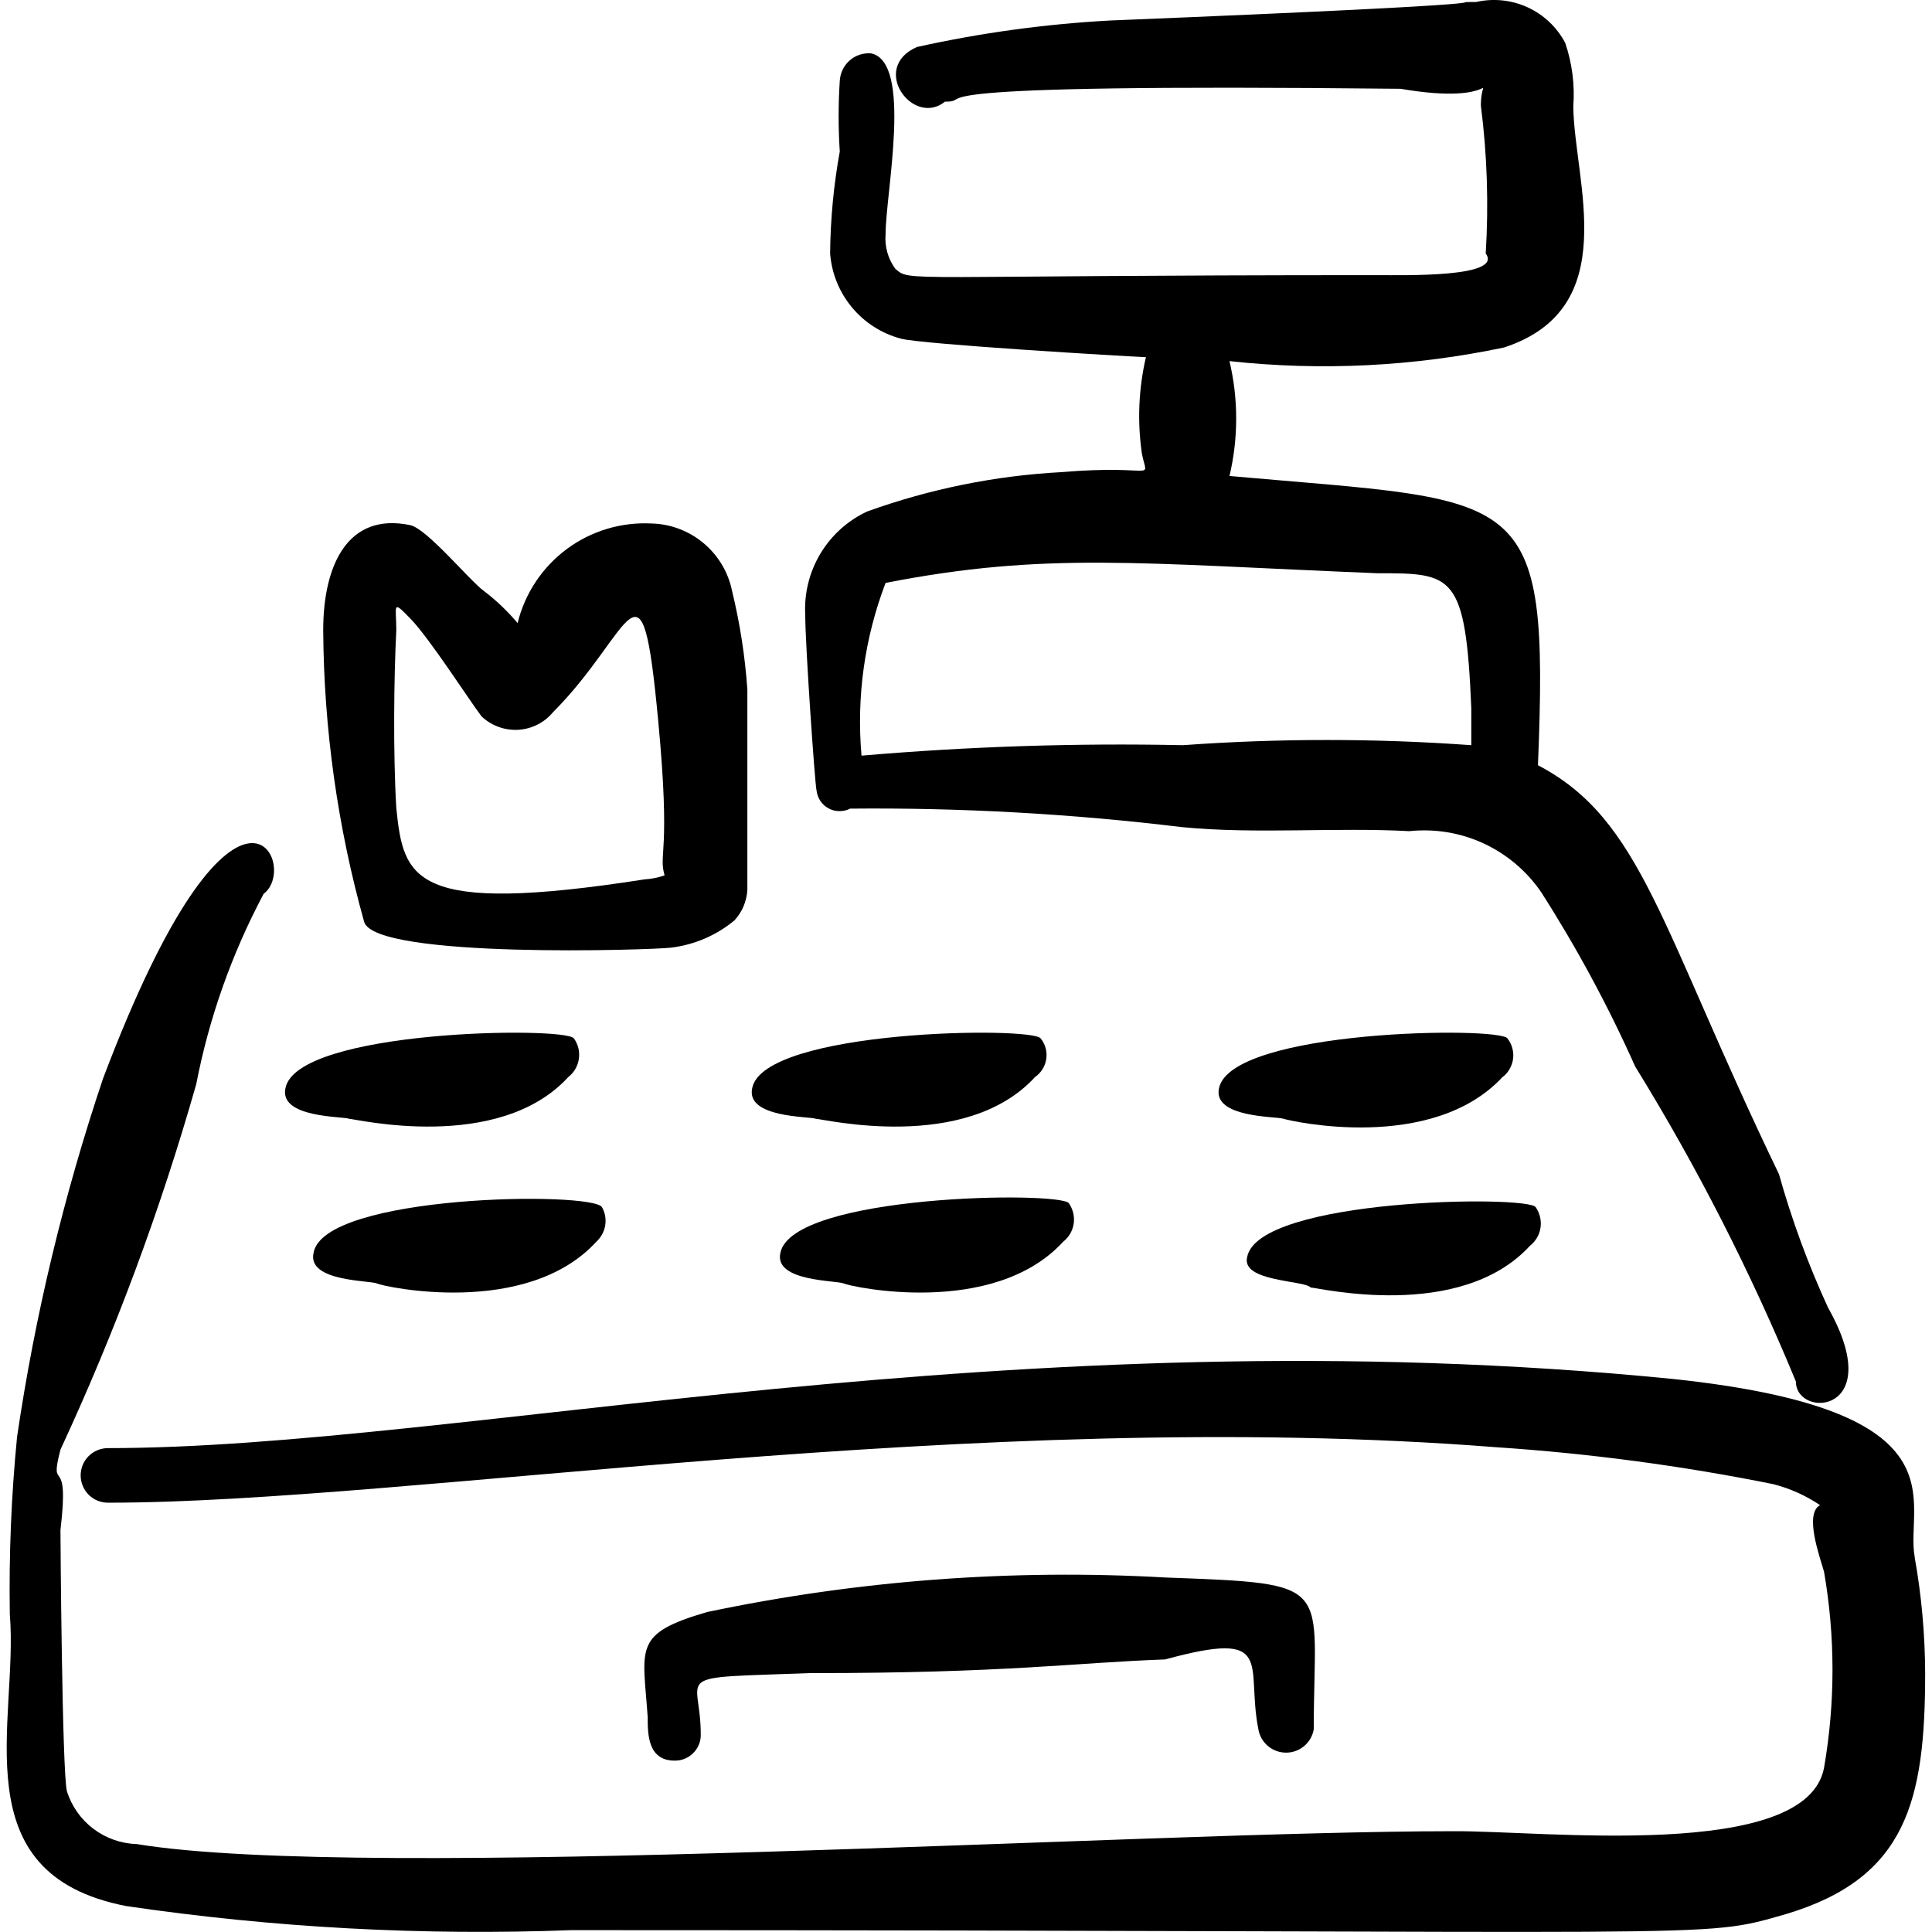
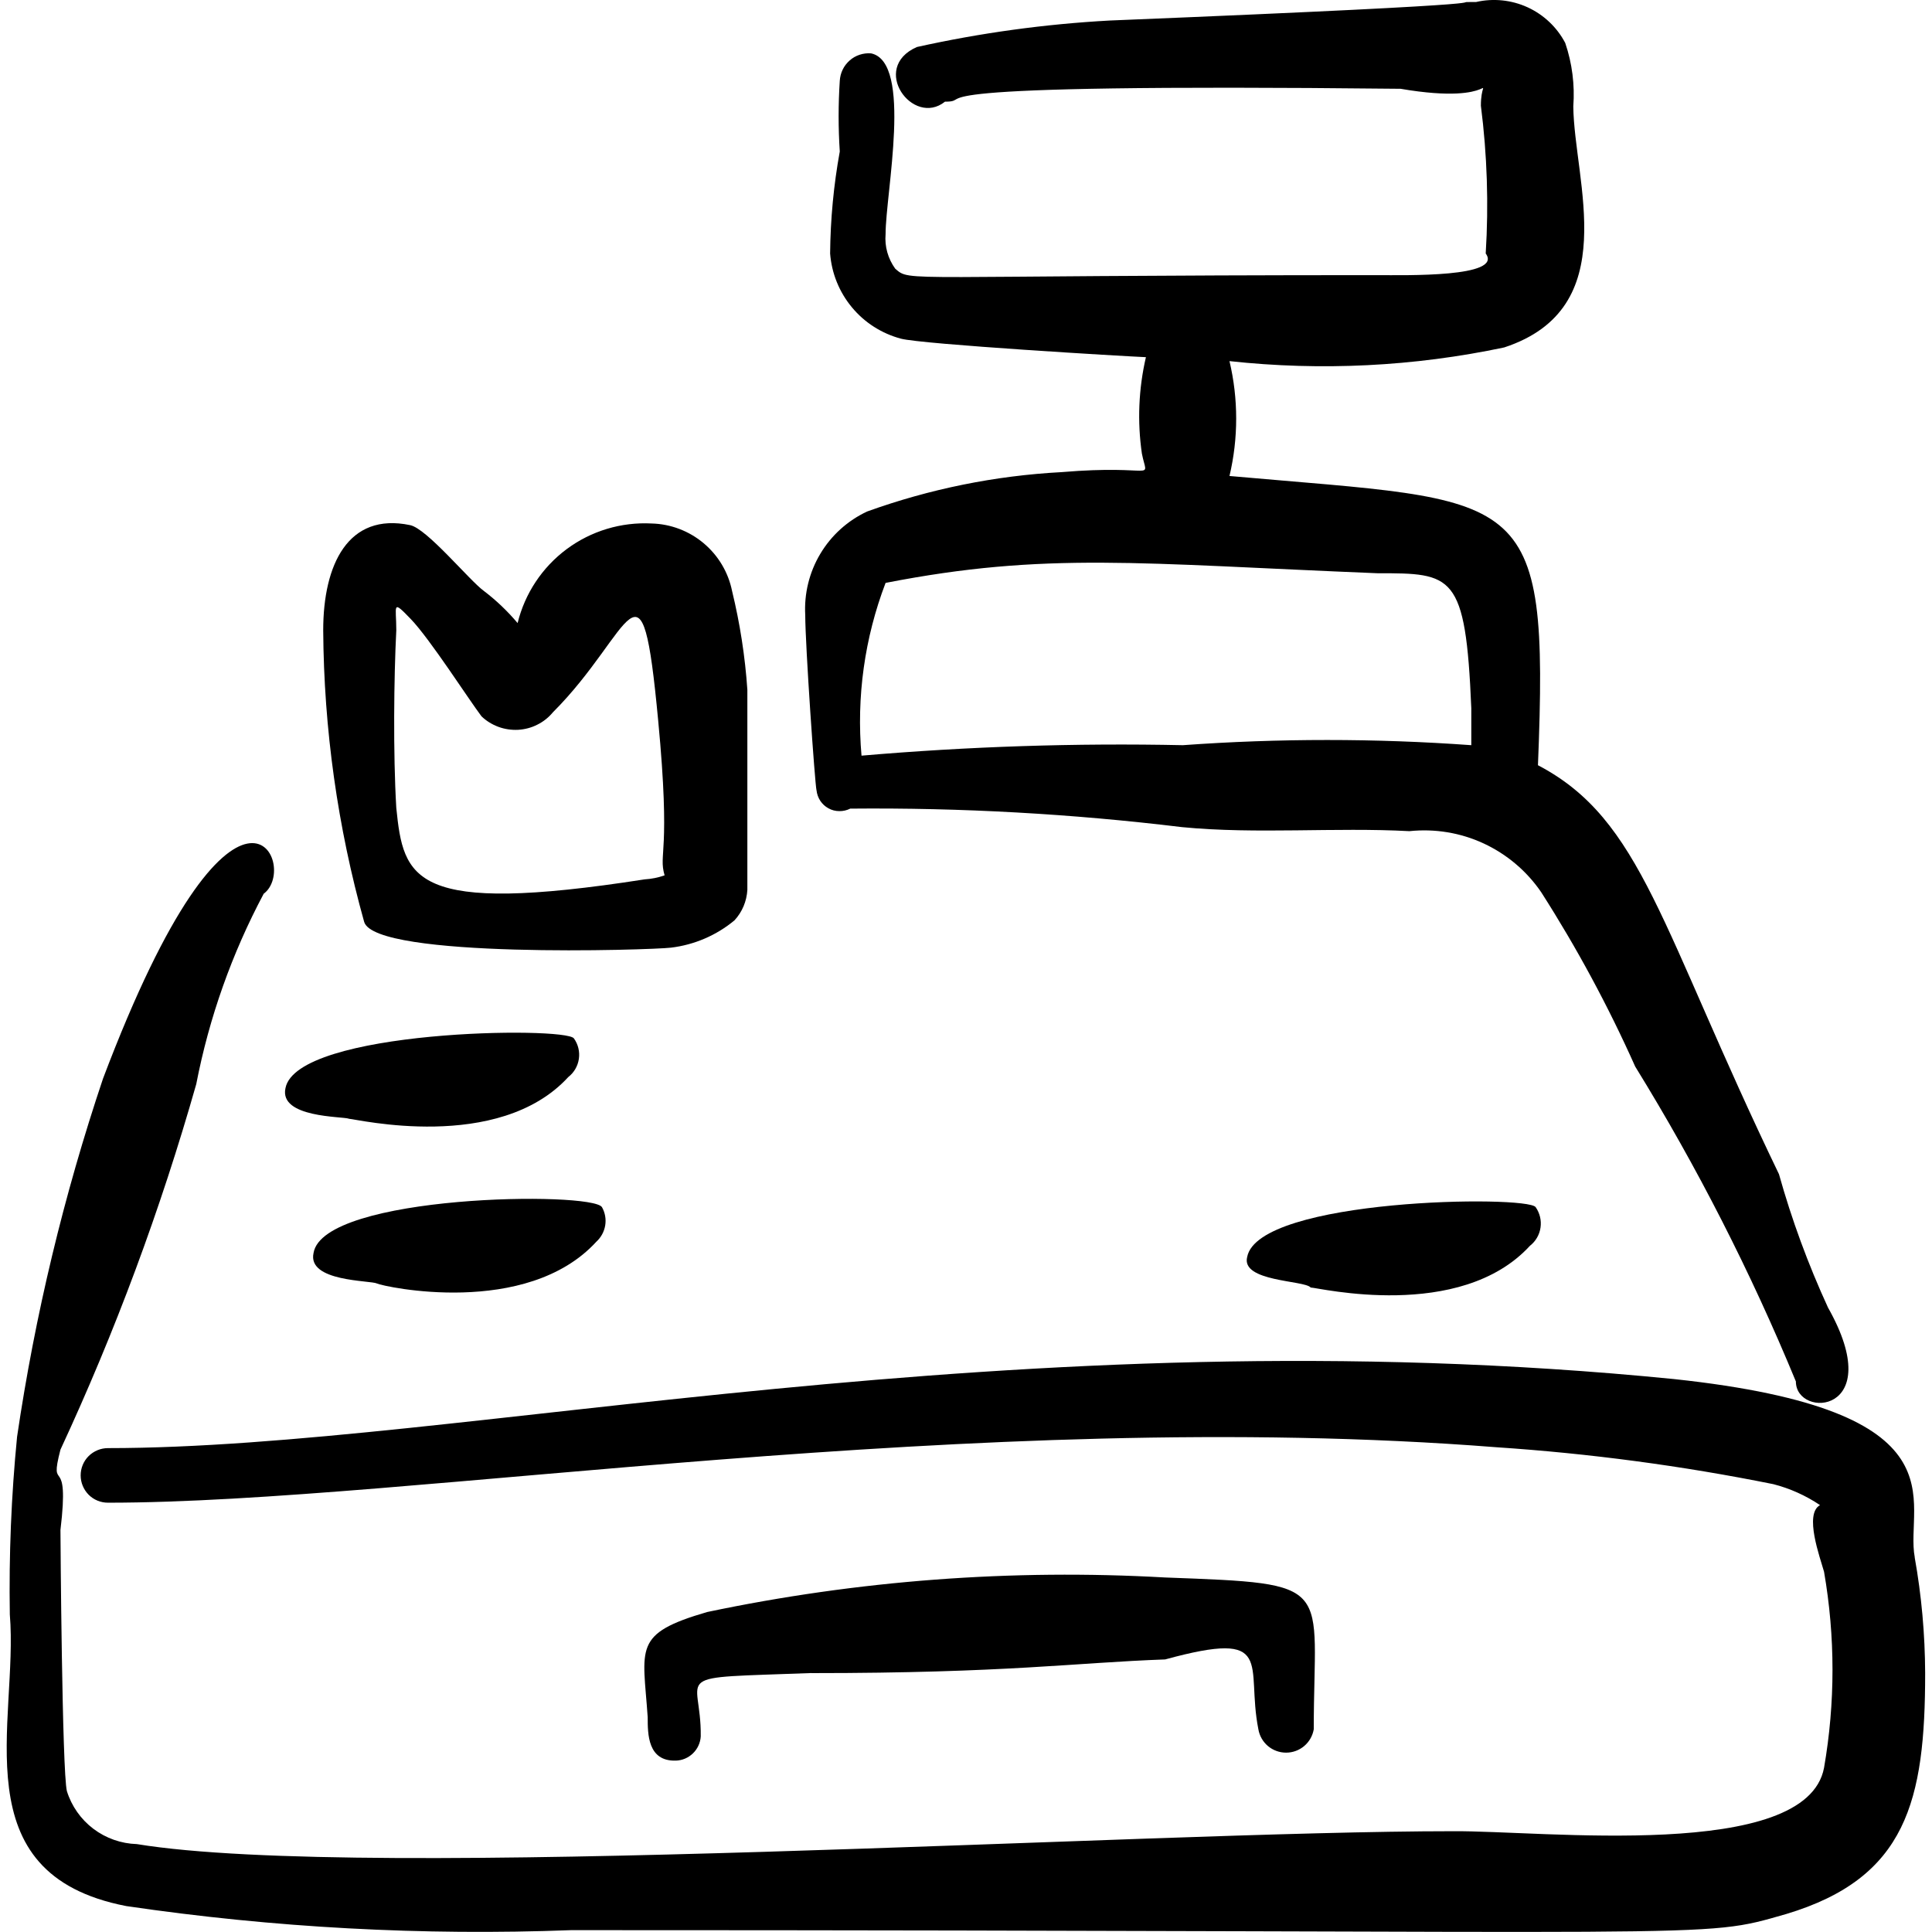
<svg xmlns="http://www.w3.org/2000/svg" fill="none" viewBox="0 0 24 24" id="Receipt-Cash-Register-Print--Streamline-Freehand">
  <desc>
    Receipt Cash Register Print Streamline Icon: https://streamlinehq.com
  </desc>
  <path fill="#000000" fill-rule="evenodd" d="M23.786 19.347c-0.13 -0.689 0.669 -1.826 -2.994 -2.216 -8.214 -0.818 -15.08 0.858 -19.451 0.858 -0.09 0 -0.176 0.036 -0.24 0.099 -0.064 0.064 -0.099 0.15 -0.099 0.24s0.036 0.176 0.099 0.24c0.064 0.064 0.15 0.099 0.24 0.099 3.743 0 10.769 -1.198 17.246 -0.689 1.157 0.077 2.307 0.23 3.443 0.459 0.206 0.053 0.402 0.141 0.579 0.26 -0.2 0.11 0 0.649 0.05 0.828 0.14 0.806 0.14 1.629 0 2.435 -0.22 1.168 -3.503 0.778 -4.611 0.788 -3.862 0 -13.483 0.629 -16.348 0.16 -0.195 -0.006 -0.384 -0.072 -0.54 -0.19 -0.156 -0.118 -0.271 -0.282 -0.329 -0.468 -0.06 -0.239 -0.08 -3.164 -0.08 -3.244 0.12 -0.998 -0.15 -0.419 0 -0.998 0.681 -1.467 1.245 -2.985 1.687 -4.541 0.16 -0.826 0.443 -1.623 0.838 -2.365 0.459 -0.339 -0.339 -2.086 -1.996 2.296 -0.487 1.449 -0.845 2.939 -1.068 4.451 -0.072 0.733 -0.102 1.469 -0.09 2.206 0.11 1.327 -0.619 3.224 1.447 3.623 1.83 0.269 3.681 0.369 5.529 0.299 14.621 0 13.972 0.12 15.09 -0.2 1.497 -0.449 1.727 -1.407 1.727 -2.994 -0.002 -0.482 -0.045 -0.963 -0.13 -1.437Z" clip-rule="evenodd" stroke-width="1" />
  <path fill="#000000" fill-rule="evenodd" d="M10.083 20.784c2.425 0 3.273 -0.13 4.391 -0.17 1.387 -0.379 0.998 0.06 1.158 0.868 0.014 0.081 0.056 0.155 0.119 0.208s0.143 0.082 0.225 0.082c0.083 0 0.162 -0.029 0.225 -0.082s0.105 -0.127 0.119 -0.208c0 -1.826 0.299 -1.806 -1.846 -1.886 -1.907 -0.108 -3.82 0.036 -5.689 0.429 -0.928 0.27 -0.798 0.439 -0.739 1.307 0 0.21 0 0.549 0.349 0.539 0.08 -0.002 0.155 -0.034 0.213 -0.09 0.057 -0.055 0.092 -0.13 0.097 -0.21 0.01 -0.808 -0.449 -0.719 1.377 -0.788Z" clip-rule="evenodd" stroke-width="1" />
  <path fill="#000000" fill-rule="evenodd" d="M4.524 11.453c0.14 0.459 3.573 0.349 3.812 0.319 0.29 -0.035 0.564 -0.153 0.788 -0.339 0.096 -0.104 0.152 -0.238 0.16 -0.379V8.569c-0.028 -0.414 -0.092 -0.825 -0.19 -1.228 -0.047 -0.232 -0.172 -0.441 -0.353 -0.593 -0.181 -0.152 -0.409 -0.239 -0.645 -0.245 -0.378 -0.02 -0.752 0.092 -1.056 0.318 -0.304 0.226 -0.52 0.551 -0.61 0.919 -0.125 -0.148 -0.265 -0.282 -0.419 -0.399 -0.18 -0.13 -0.709 -0.778 -0.918 -0.818C4.325 6.363 4.015 7.012 4.015 7.83c0.008 1.225 0.179 2.443 0.509 3.623ZM4.923 7.83c0 -0.309 -0.06 -0.389 0.18 -0.14 0.24 0.25 0.719 0.998 0.878 1.208 0.06 0.058 0.132 0.102 0.21 0.131 0.078 0.029 0.162 0.041 0.245 0.037 0.083 -0.005 0.165 -0.026 0.239 -0.064 0.075 -0.037 0.141 -0.09 0.194 -0.154 0.998 -0.998 1.098 -2.116 1.307 0.1 0.16 1.677 0 1.647 0.08 1.926 -0.08 0.028 -0.164 0.045 -0.249 0.05 -2.884 0.449 -2.994 0 -3.084 -0.888 -0.04 -0.669 -0.03 -1.627 0 -2.206Z" clip-rule="evenodd" stroke-width="1" />
  <path fill="#000000" fill-rule="evenodd" d="M10.143 9.816c0.005 0.047 0.021 0.092 0.046 0.131 0.026 0.039 0.061 0.072 0.102 0.094 0.041 0.023 0.087 0.035 0.135 0.035 0.047 0.001 0.094 -0.01 0.136 -0.031 1.377 -0.013 2.754 0.064 4.122 0.23 0.928 0.09 1.896 0 2.824 0.05 0.316 -0.033 0.635 0.019 0.923 0.153 0.288 0.134 0.535 0.343 0.714 0.605 0.443 0.692 0.833 1.416 1.168 2.166 0.77 1.248 1.437 2.557 1.996 3.912 0 0.469 1.148 0.409 0.399 -0.918 -0.246 -0.535 -0.45 -1.089 -0.609 -1.657 -1.477 -3.064 -1.697 -4.401 -2.994 -5.08 0.14 -3.493 -0.15 -3.264 -3.832 -3.593 0.111 -0.469 0.111 -0.958 0 -1.427 1.14 0.124 2.292 0.067 3.413 -0.17 1.487 -0.489 0.868 -2.066 0.858 -2.994 0.02 -0.267 -0.014 -0.535 -0.1 -0.788 -0.102 -0.195 -0.267 -0.351 -0.467 -0.443 -0.201 -0.092 -0.426 -0.115 -0.641 -0.066 -0.509 0 1.098 0 -4.551 0.23 -0.806 0.044 -1.607 0.154 -2.395 0.329 -0.589 0.259 -0.05 0.998 0.349 0.679 0.429 0 -0.858 -0.23 5.659 -0.16 1.287 0.22 0.998 -0.269 0.998 0.21 0.078 0.609 0.098 1.224 0.06 1.836 0.22 0.299 -0.998 0.269 -1.347 0.269 -5.988 0 -5.789 0.09 -5.988 -0.08 -0.09 -0.124 -0.133 -0.276 -0.12 -0.429 0 -0.509 0.339 -2.136 -0.18 -2.246 -0.048 -0.004 -0.096 0.002 -0.142 0.017 -0.046 0.015 -0.088 0.039 -0.124 0.071 -0.036 0.032 -0.066 0.07 -0.087 0.114 -0.021 0.043 -0.033 0.09 -0.036 0.139 -0.019 0.292 -0.019 0.586 0 0.878 -0.076 0.418 -0.116 0.842 -0.12 1.267 0.019 0.246 0.113 0.479 0.271 0.669 0.157 0.19 0.37 0.325 0.608 0.389 0.26 0.07 2.794 0.22 3.044 0.23 -0.091 0.393 -0.108 0.799 -0.05 1.198 0.07 0.359 0.19 0.13 -0.998 0.23 -0.825 0.044 -1.638 0.209 -2.415 0.489 -0.242 0.113 -0.445 0.296 -0.582 0.526 -0.137 0.229 -0.202 0.495 -0.187 0.762 0 0.369 0.12 2.096 0.14 2.176Zm0.858 -2.575c1.996 -0.389 3.144 -0.24 6.108 -0.12 0.938 0 1.098 0 1.168 1.677v0.459c-1.193 -0.086 -2.39 -0.086 -3.583 0 -1.332 -0.028 -2.665 0.016 -3.992 0.13 -0.064 -0.729 0.038 -1.462 0.299 -2.146Z" clip-rule="evenodd" stroke-width="1" />
  <path fill="#000000" fill-rule="evenodd" d="M16.281 15.994c0.09 0 1.856 0.429 2.725 -0.519 0.071 -0.055 0.118 -0.136 0.131 -0.226 0.013 -0.089 -0.009 -0.18 -0.061 -0.254 -0.11 -0.15 -3.443 -0.11 -3.583 0.619 -0.08 0.309 0.709 0.289 0.788 0.379Z" clip-rule="evenodd" stroke-width="1" />
-   <path fill="#000000" fill-rule="evenodd" d="M18.666 13.379c0.036 -0.027 0.066 -0.061 0.088 -0.101 0.022 -0.039 0.037 -0.082 0.042 -0.127 0.006 -0.045 0.002 -0.09 -0.01 -0.133 -0.012 -0.043 -0.033 -0.084 -0.06 -0.119 -0.11 -0.15 -3.433 -0.11 -3.583 0.619 -0.08 0.369 0.709 0.349 0.798 0.379 0.09 0.03 1.846 0.429 2.725 -0.519Z" clip-rule="evenodd" stroke-width="1" />
-   <path fill="#000000" fill-rule="evenodd" d="M9.694 15.565c-0.08 0.359 0.709 0.339 0.788 0.379 0.08 0.04 1.856 0.429 2.725 -0.519 0.071 -0.055 0.118 -0.136 0.131 -0.225 0.013 -0.089 -0.009 -0.18 -0.061 -0.254 -0.12 -0.15 -3.443 -0.11 -3.583 0.619Z" clip-rule="evenodd" stroke-width="1" />
-   <path fill="#000000" fill-rule="evenodd" d="M10.133 13.898c0.09 0 1.856 0.429 2.725 -0.519 0.037 -0.026 0.069 -0.059 0.093 -0.098 0.024 -0.039 0.04 -0.082 0.046 -0.127 0.007 -0.045 0.004 -0.091 -0.008 -0.135 -0.012 -0.044 -0.033 -0.085 -0.062 -0.12 -0.11 -0.15 -3.443 -0.11 -3.583 0.619 -0.08 0.369 0.709 0.349 0.788 0.379Z" clip-rule="evenodd" stroke-width="1" />
  <path fill="#000000" fill-rule="evenodd" d="M3.895 15.565c-0.08 0.359 0.709 0.339 0.788 0.379 0.08 0.04 1.856 0.429 2.725 -0.519 0.058 -0.053 0.097 -0.124 0.11 -0.202 0.013 -0.078 -0.001 -0.158 -0.04 -0.227 -0.12 -0.2 -3.463 -0.16 -3.583 0.569Z" clip-rule="evenodd" stroke-width="1" />
  <path fill="#000000" fill-rule="evenodd" d="M4.335 13.898c0.08 0 1.856 0.429 2.725 -0.519 0.071 -0.055 0.118 -0.136 0.131 -0.226 0.013 -0.089 -0.009 -0.18 -0.062 -0.254 -0.11 -0.15 -3.443 -0.11 -3.583 0.619 -0.08 0.369 0.709 0.349 0.788 0.379Z" clip-rule="evenodd" stroke-width="1" />
</svg>